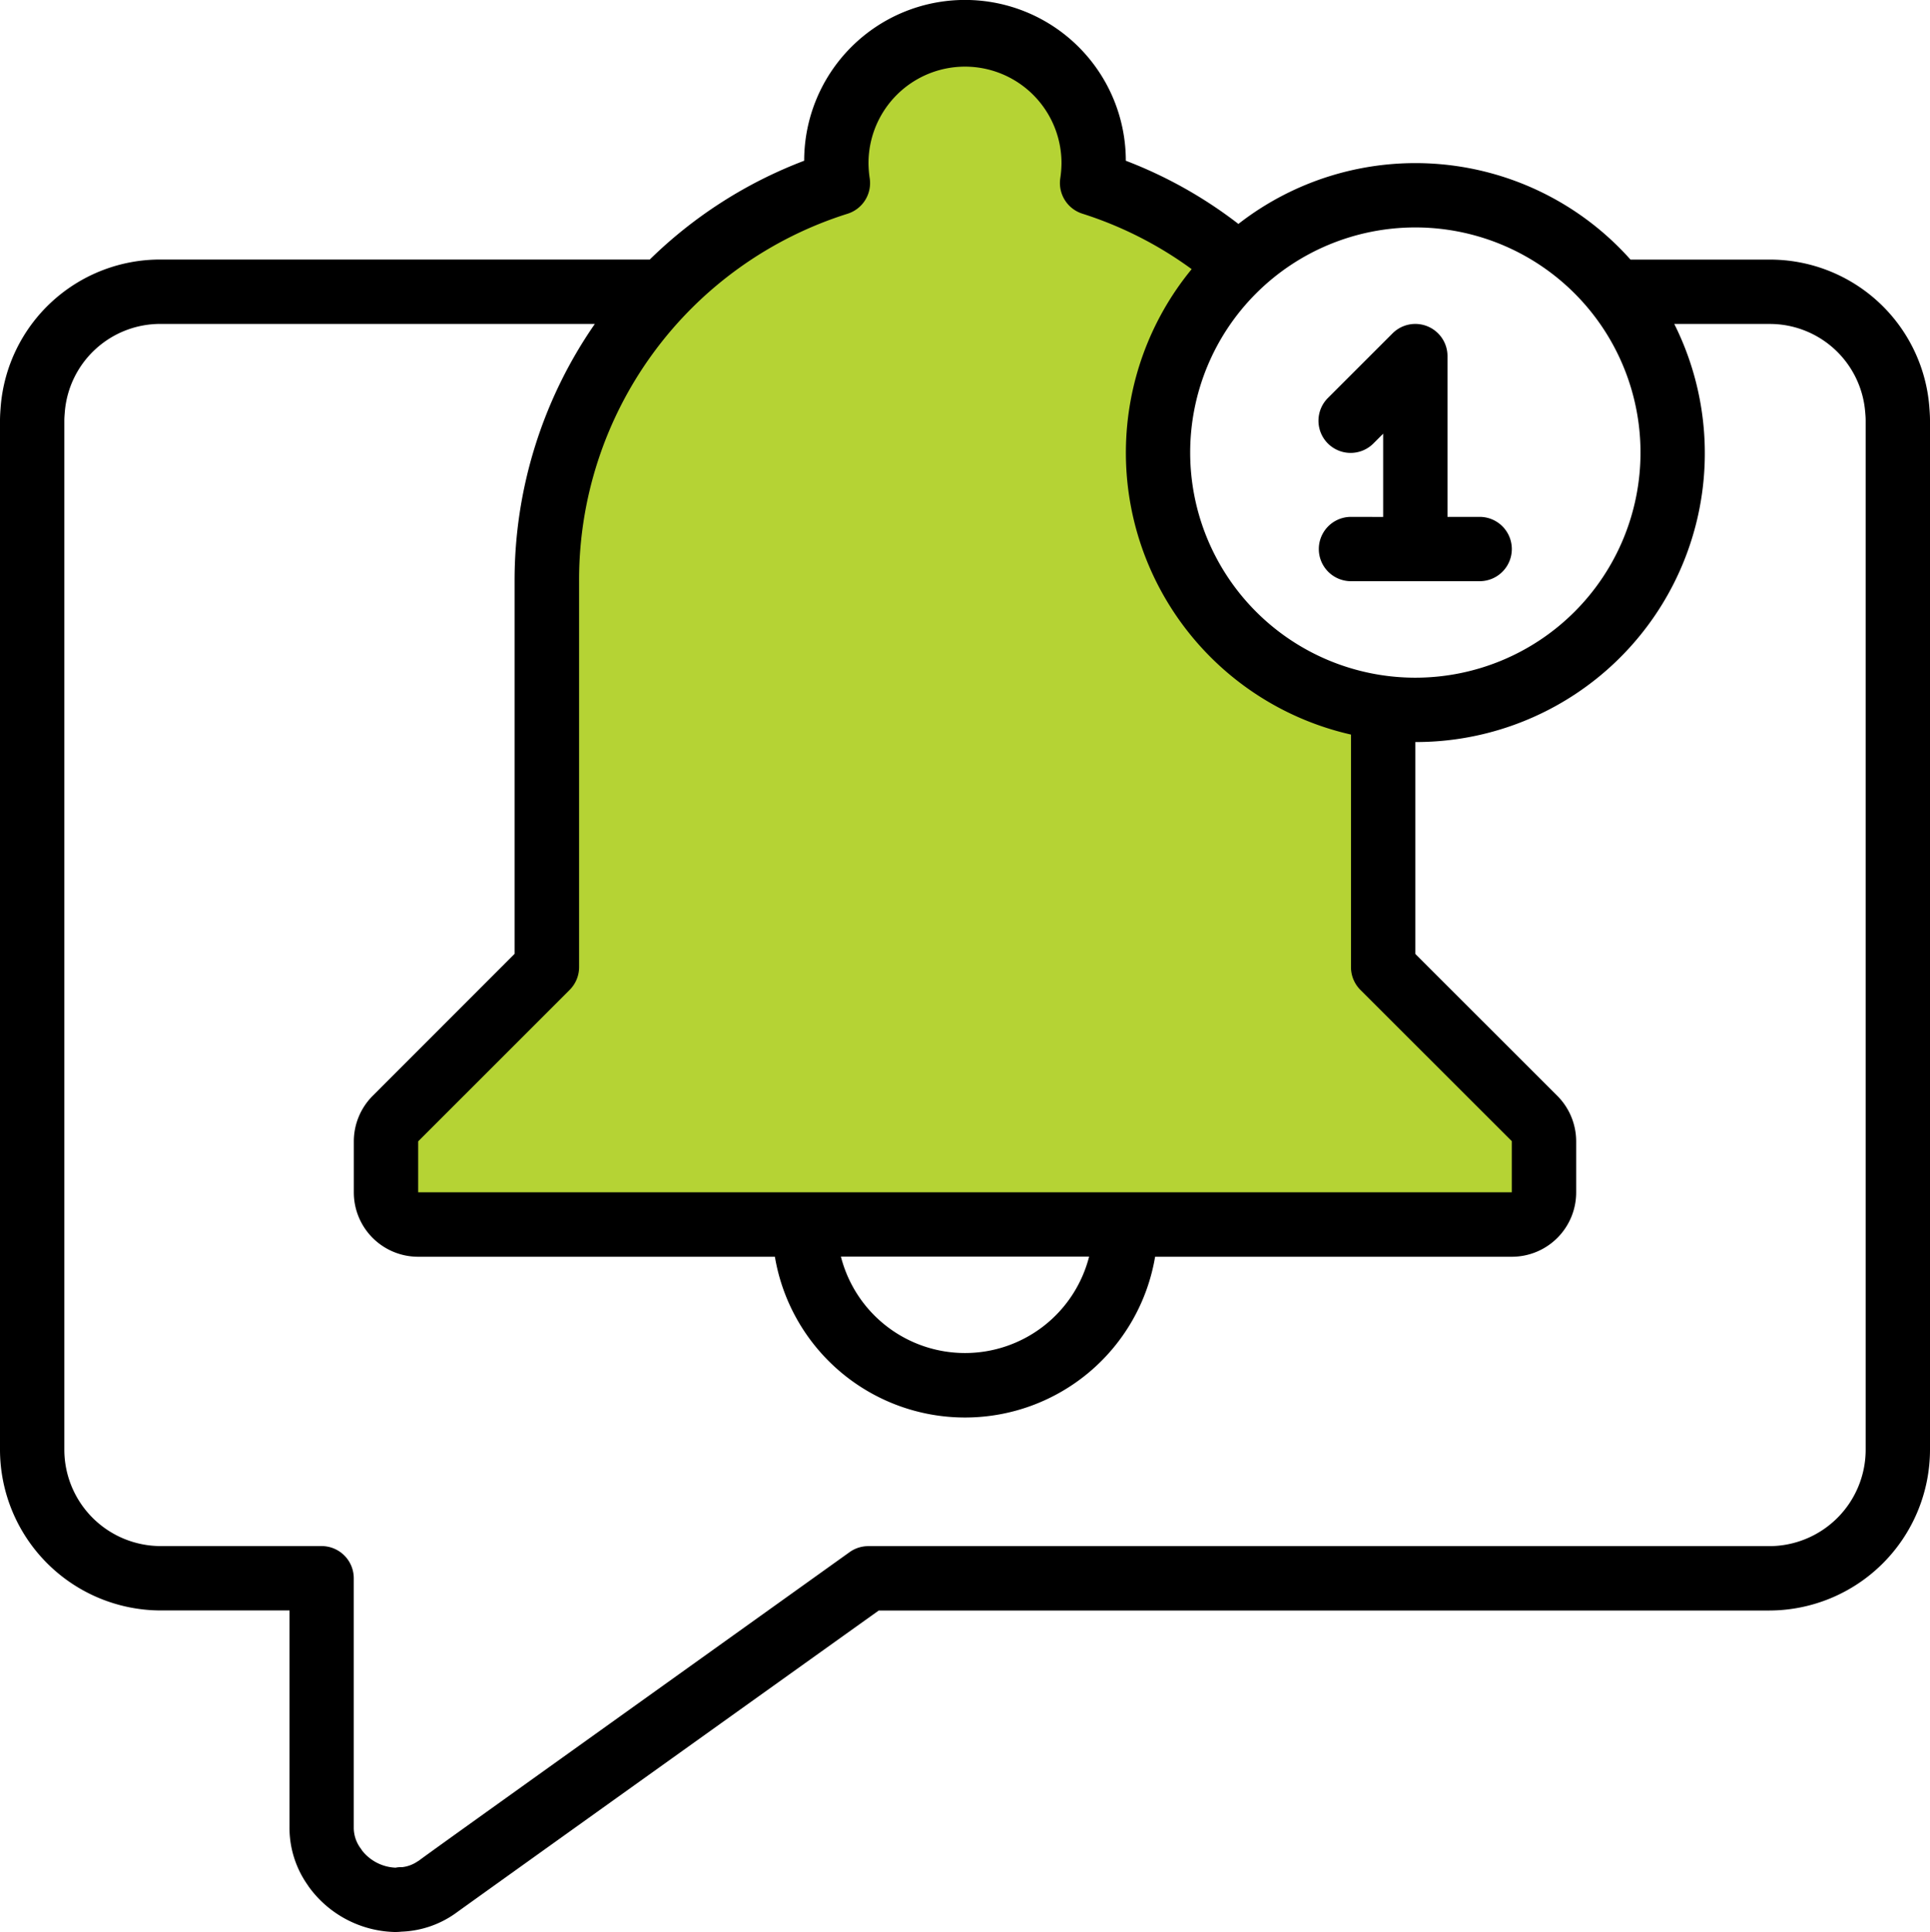
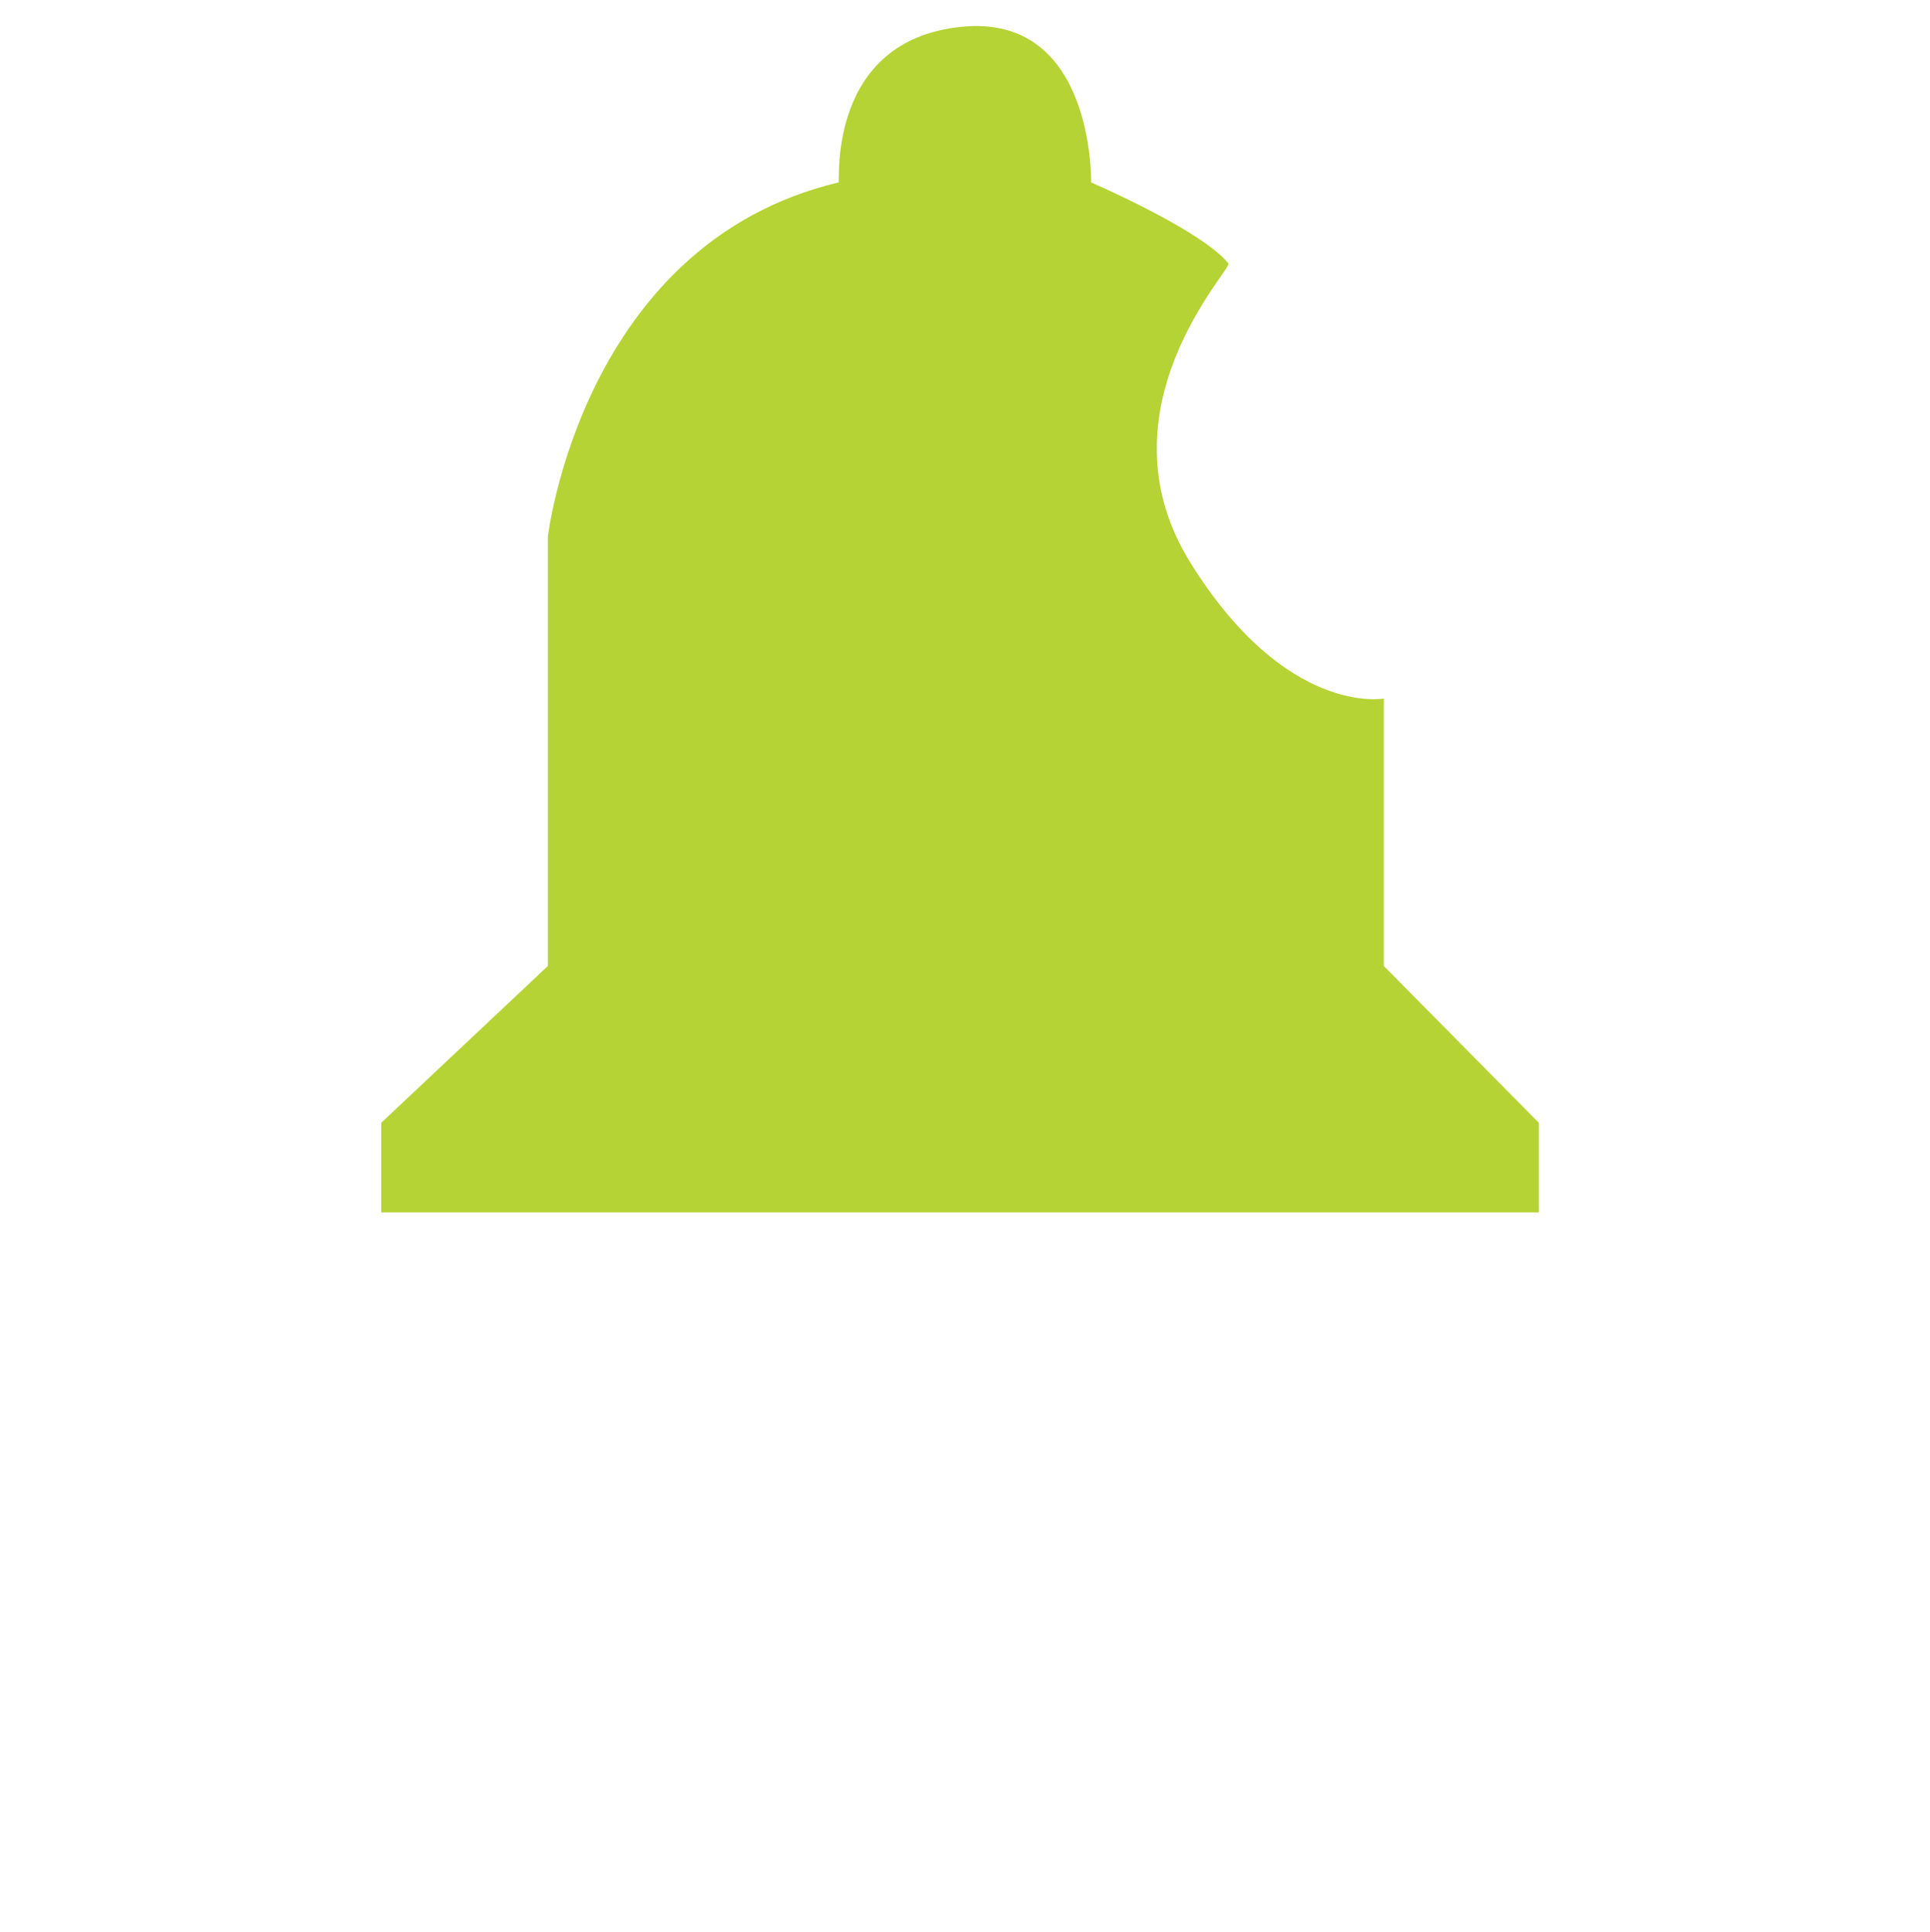
<svg xmlns="http://www.w3.org/2000/svg" width="64.922" height="65" viewBox="0 0 64.922 65">
  <g id="Group_1349" data-name="Group 1349" transform="translate(-55.977 -9579)">
    <path id="Path_2266" data-name="Path 2266" d="M17168.406-1335.5v-14.438s1.146-9.878,9.779-11.924c.051-.076-.375-4.769,4.121-5.235s4.375,5.235,4.375,5.235,3.713,1.6,4.617,2.724c.189.127-4.5,4.9-1.271,10.081s6.5,4.558,6.5,4.558v9l5.215,5.276v3.013H17162.8v-3.013Z" transform="translate(-17094 10947)" fill="#b5d334" />
    <g id="push-notification" transform="translate(55.977 9579.072)">
-       <path id="Path_2261" data-name="Path 2261" d="M59.512,8.662H54.847a9.685,9.685,0,0,0-13.189-1.2,14.886,14.886,0,0,0-3.787-2.126,5.41,5.41,0,1,0-10.82,0,15.055,15.055,0,0,0-5.194,3.324H5.41A5.379,5.379,0,0,0,.024,13.6c-.012.159-.024.318-.024.477V48.7a5.417,5.417,0,0,0,5.41,5.41H9.738V61.4a3.34,3.34,0,0,0,.612,1.948c.015.025.032.05.049.073a3.679,3.679,0,0,0,2.877,1.507,1.949,1.949,0,0,0,.243-.013h.019a3.335,3.335,0,0,0,1.807-.632h0c.294-.216,12.218-8.746,14.215-10.171H59.512a5.417,5.417,0,0,0,5.41-5.41V14.072c0-.159-.012-.318-.025-.485A5.377,5.377,0,0,0,59.512,8.662Zm-4.328,6.492A7.574,7.574,0,1,1,47.609,7.58,7.574,7.574,0,0,1,55.184,15.154ZM28.514,7.118a1.082,1.082,0,0,0,.742-1.19,3.6,3.6,0,0,1-.041-.512,3.246,3.246,0,1,1,6.492,0,3.6,3.6,0,0,1-.041.51,1.082,1.082,0,0,0,.741,1.19,12.785,12.785,0,0,1,3.679,1.867,9.724,9.724,0,0,0,5.359,15.659v7.825a1.082,1.082,0,0,0,.317.765l5.093,5.089v1.72H14.066V38.328l5.1-5.1a1.082,1.082,0,0,0,.314-.765V19.483A12.909,12.909,0,0,1,28.514,7.118Zm8.122,35.087a4.308,4.308,0,0,1-8.349,0ZM62.758,48.7a3.246,3.246,0,0,1-3.246,3.246h-30.3a1.082,1.082,0,0,0-.63.2c-11.859,8.486-14.066,10.063-14.518,10.4v-.005a1.147,1.147,0,0,1-.541.206.838.838,0,0,0-.216.017,1.515,1.515,0,0,1-1.123-.571c-.015-.026-.032-.05-.05-.075A1.168,1.168,0,0,1,11.9,61.4V53.026a1.082,1.082,0,0,0-1.082-1.082H5.41A3.246,3.246,0,0,1,2.164,48.7V14.072c0-.1.01-.2.017-.294A3.222,3.222,0,0,1,5.41,10.826h14.6a15.132,15.132,0,0,0-2.7,8.656V32.019L12.533,36.8a2.171,2.171,0,0,0-.631,1.526v1.72a2.164,2.164,0,0,0,2.164,2.164h12a6.485,6.485,0,0,0,12.79,0h12a2.164,2.164,0,0,0,2.164-2.164v-1.72a2.171,2.171,0,0,0-.631-1.526l-4.779-4.776V24.893a9.717,9.717,0,0,0,8.71-14.066h3.192A3.22,3.22,0,0,1,62.74,13.77c.009.1.018.2.018.3Z" />
-       <path id="Path_2262" data-name="Path 2262" d="M42.082,16.492a1.082,1.082,0,0,0,0,2.164H46.41a1.082,1.082,0,0,0,0-2.164H45.328v-5.41a1.082,1.082,0,0,0-1.847-.765l-2.164,2.164a1.082,1.082,0,1,0,1.53,1.53l.317-.317v2.8Z" transform="translate(3.363 0.826)" />
-     </g>
+       </g>
  </g>
</svg>